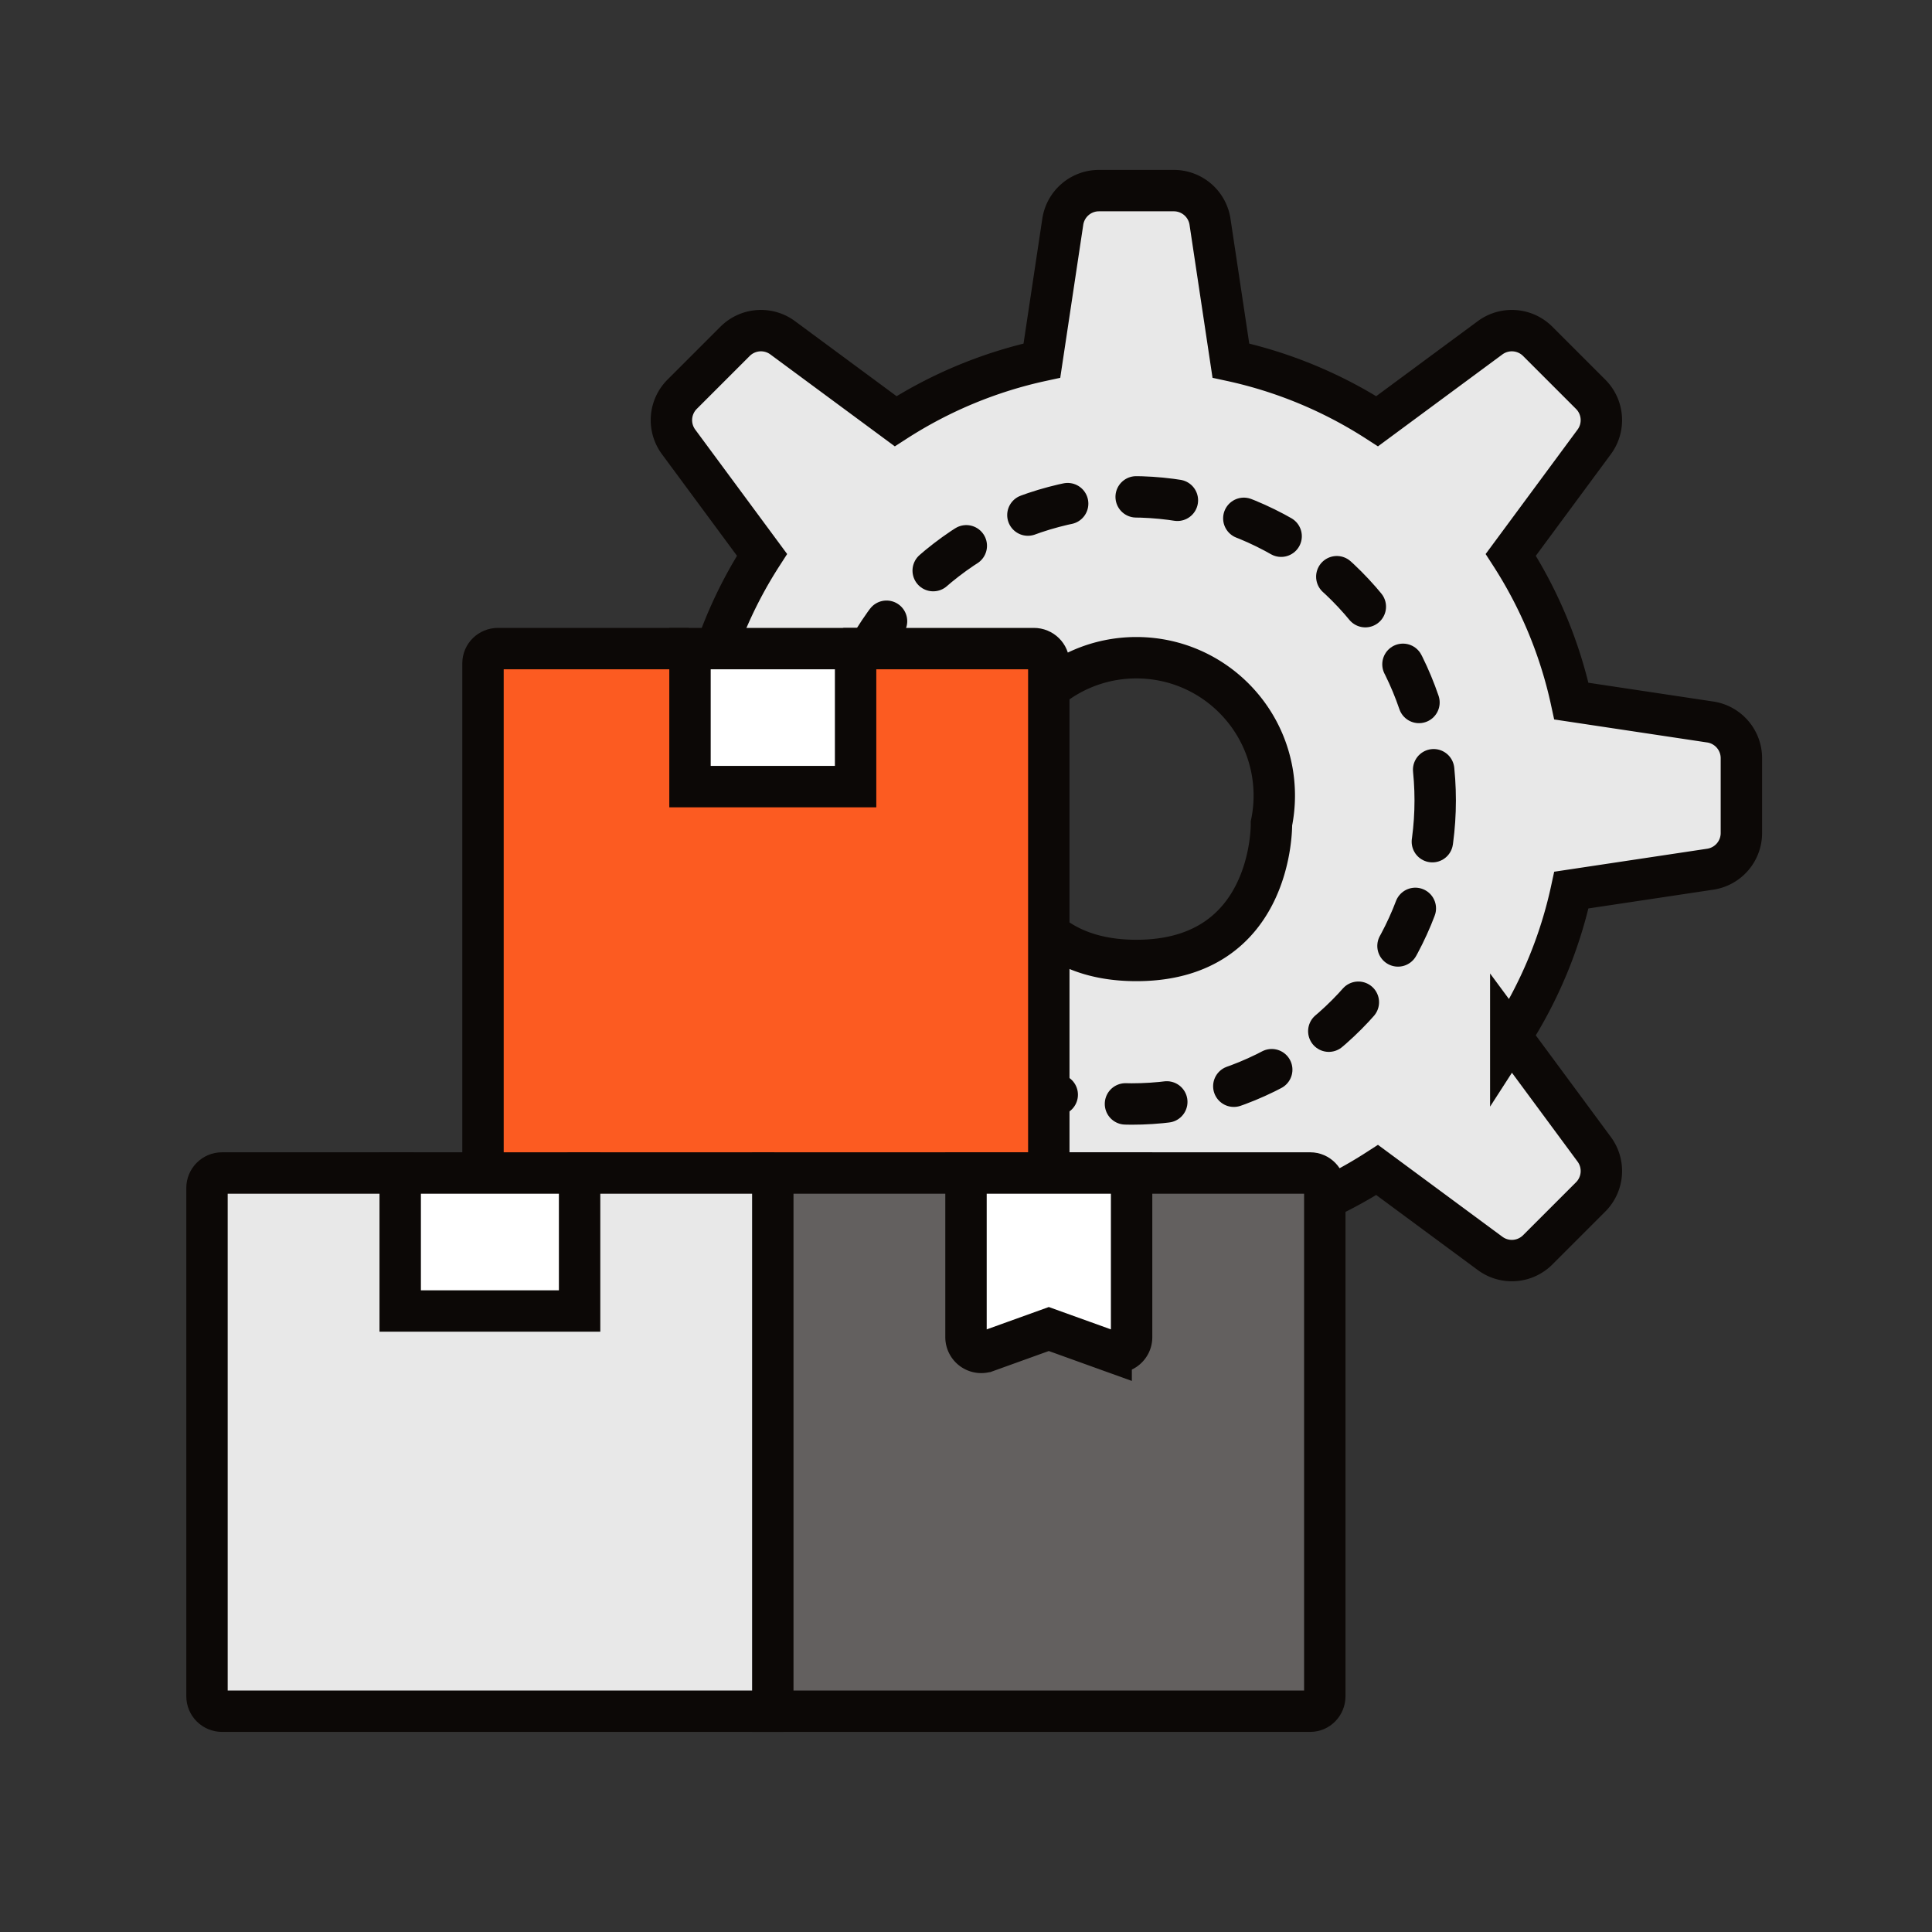
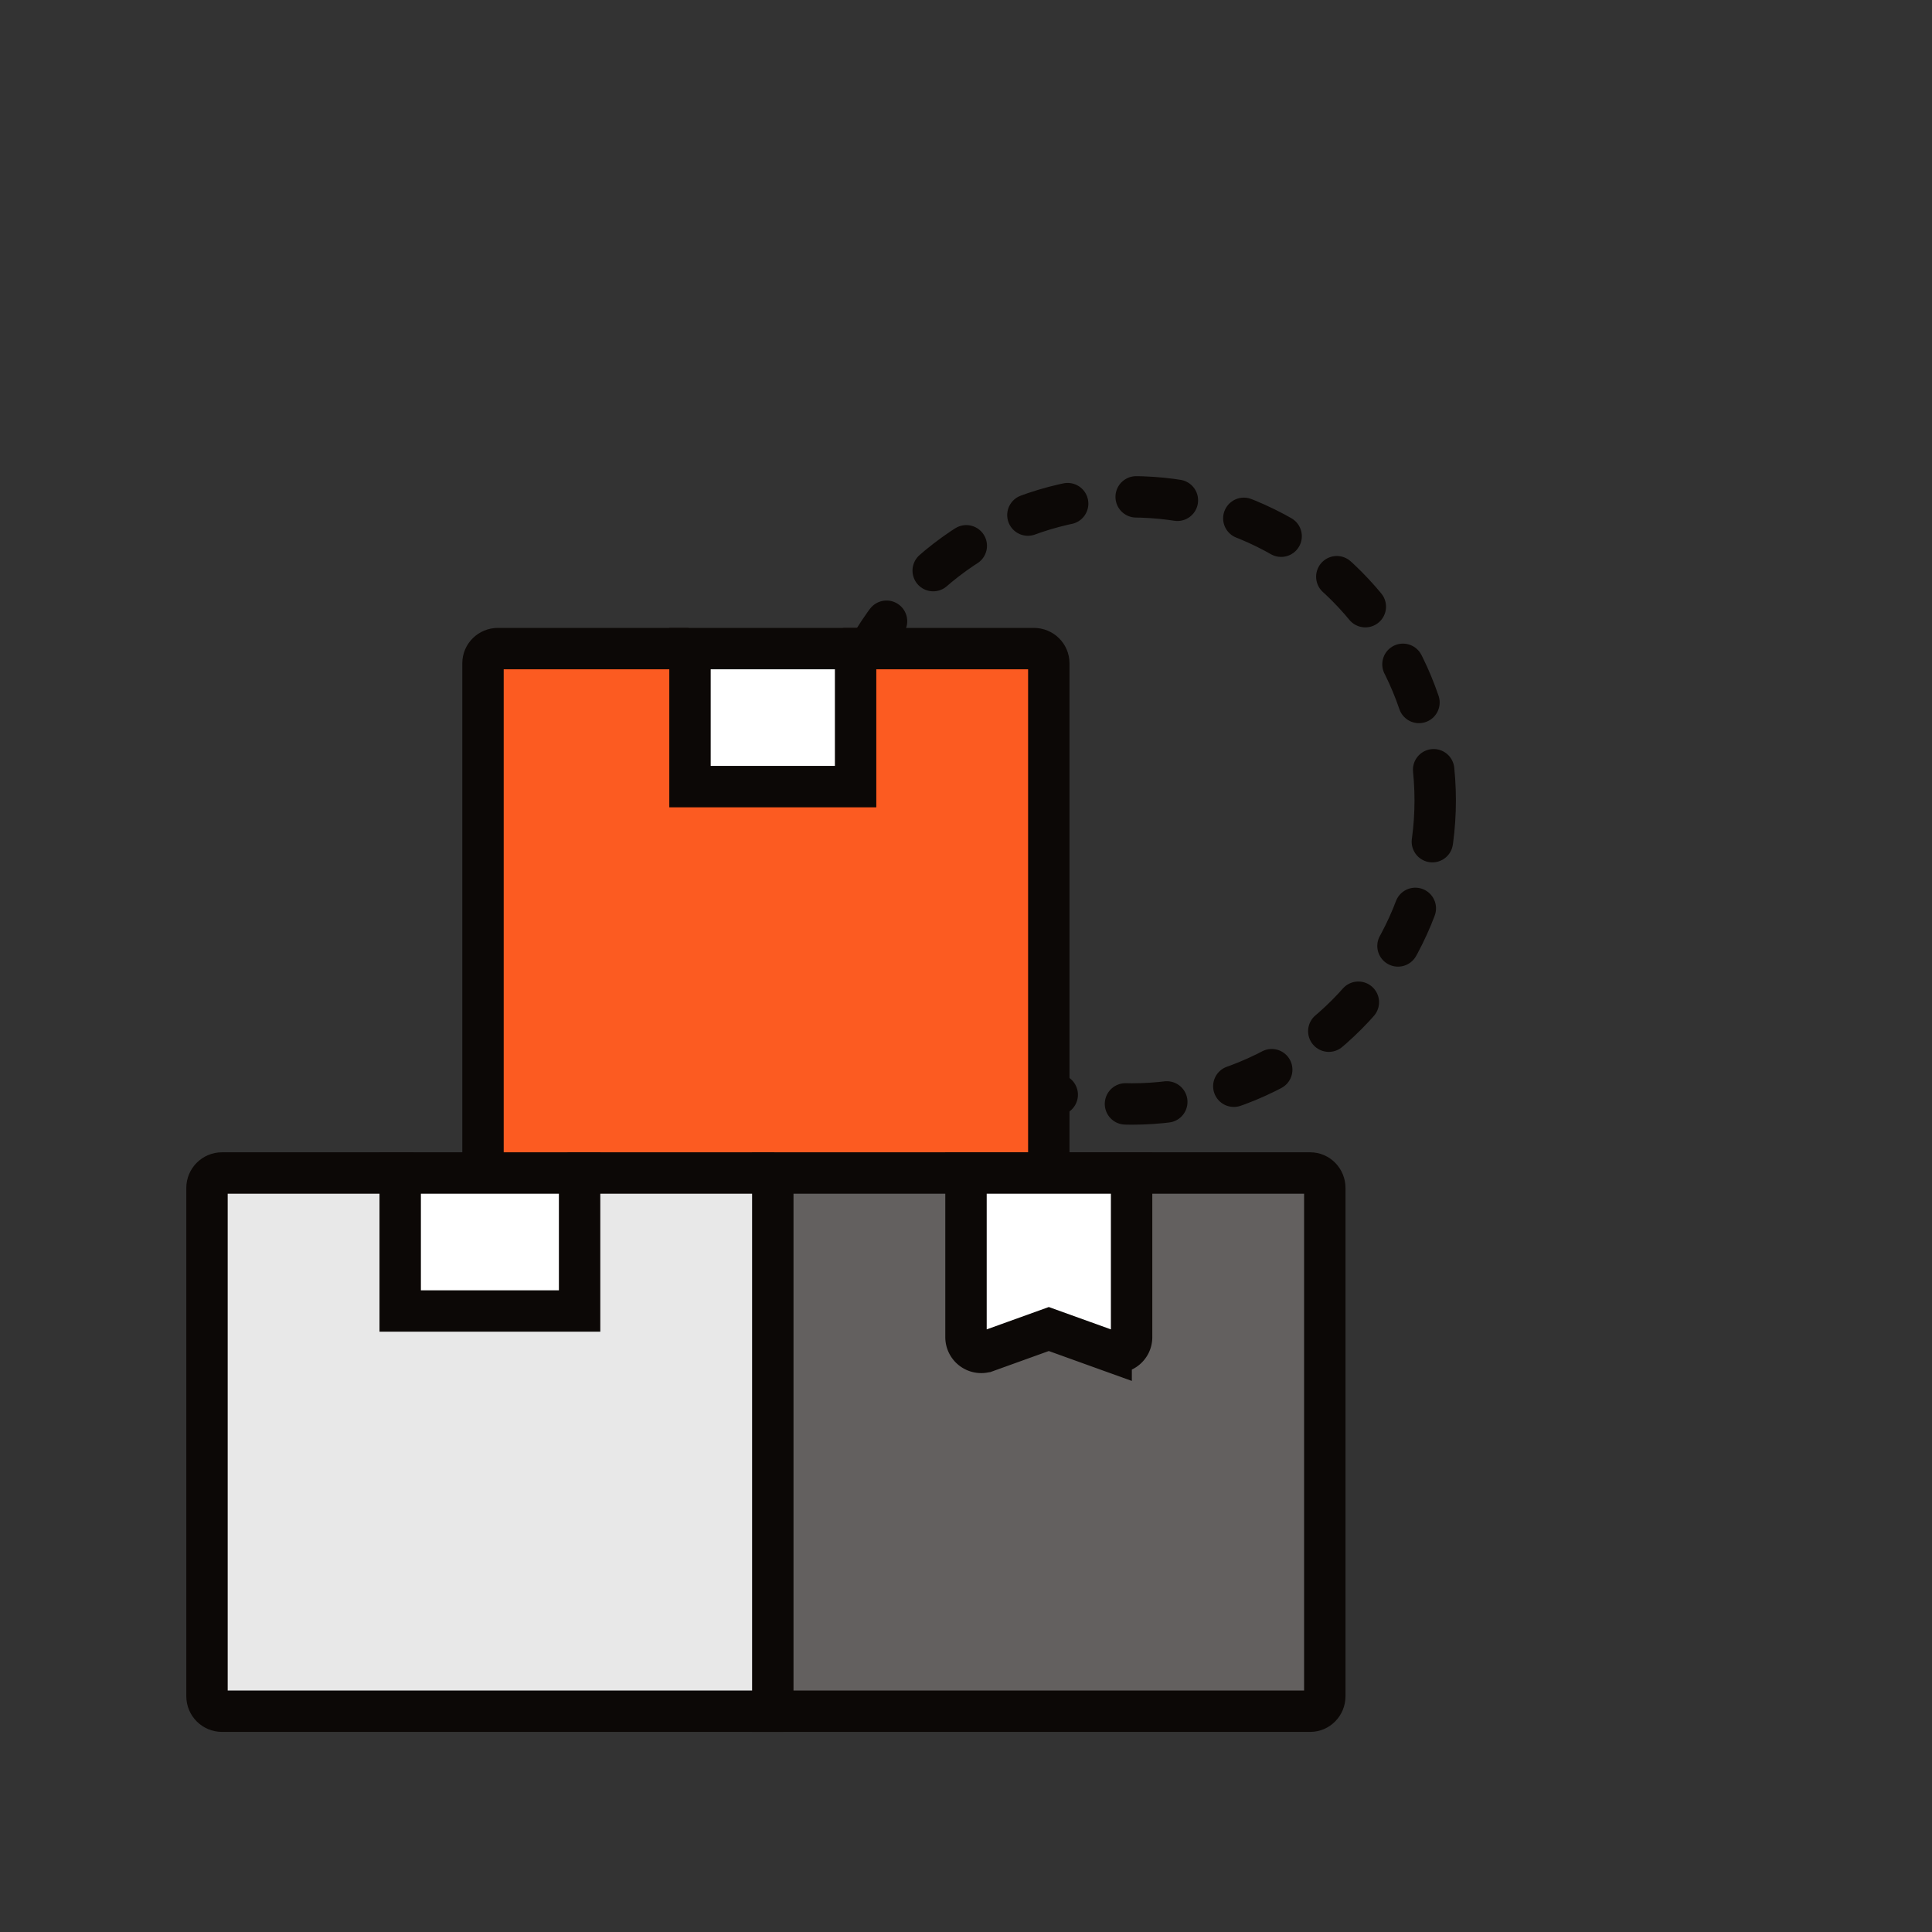
<svg xmlns="http://www.w3.org/2000/svg" width="140" height="140" fill="none">
  <rect width="100%" height="100%" fill="#333333" stroke="none" />
-   <path d="M123.93 52.318l-10.062-1.513a32.064 32.064 0 00-4.391-10.599l6.046-8.185a2.652 2.652 0 00-.258-3.45l-3.836-3.836a2.653 2.653 0 00-3.451-.258l-8.184 6.046a32.066 32.066 0 00-10.6-4.392L87.682 16.07a2.651 2.651 0 00-2.622-2.258h-5.425c-1.313 0-2.427.96-2.622 2.258L75.5 26.131a32.067 32.067 0 00-10.599 4.392l-8.185-6.046a2.651 2.651 0 00-3.45.258L49.43 28.57a2.652 2.652 0 00-.258 3.45l6.046 8.185a32.063 32.063 0 00-4.391 10.6l-10.062 1.512a2.652 2.652 0 00-2.257 2.622v5.425c0 1.312.96 2.427 2.257 2.622l10.062 1.512a32.065 32.065 0 004.391 10.6l-6.046 8.184a2.652 2.652 0 00.258 3.45l3.836 3.837a2.652 2.652 0 003.45.258l8.185-6.046a32.064 32.064 0 0010.6 4.391l1.512 10.062a2.652 2.652 0 002.622 2.257h5.425c1.312 0 2.427-.96 2.622-2.257l1.513-10.062a32.066 32.066 0 0010.599-4.391l8.185 6.046a2.65 2.65 0 003.45-.258l3.836-3.836a2.651 2.651 0 00.258-3.45l-6.046-8.186a32.045 32.045 0 004.392-10.599l10.061-1.512a2.652 2.652 0 002.258-2.622V54.94a2.653 2.653 0 00-2.258-2.622zM82.347 69.599c-9.99 0-9.787-9.928-9.787-9.928a10.043 10.043 0 01-.204-2.019c0-5.518 4.473-9.991 9.991-9.991s9.992 4.473 9.992 9.991c0 .69-.07 1.363-.204 2.014 0 0 .203 9.933-9.788 9.933z" fill="#E8E8E8" stroke="#0C0806" stroke-width="3" />
  <circle cx="82" cy="58" r="22" stroke="#0C0806" stroke-width="3" stroke-linecap="round" stroke-linejoin="round" stroke-dasharray="3 5" />
  <path d="M61.378 47h13.538c.599 0 1.084.475 1.084 1.062V87H35V48.062c0-.587.485-1.062 1.084-1.062h13.538l5.879 1.852L61.378 47z" fill="#FC5B21" stroke="#0C0806" stroke-width="3" />
  <path d="M56.105 85L58 86.893v33.32l-.903.902.903.931L56.105 124H16.086c-.6 0-1.086-.486-1.086-1.086V86.086c0-.6.486-1.086 1.086-1.086H29.66l5.893 1.893L41.446 85h14.66z" fill="#E8E8E8" stroke="#0C0806" stroke-width="3" />
  <path d="M29 85h13v10H29V85zm21-38h12v10H50V47z" fill="#fff" stroke="#0C0806" stroke-width="3" />
  <path d="M56 85h38.943c.584 0 1.057.486 1.057 1.086v36.828c0 .6-.473 1.086-1.057 1.086H56V85z" fill="#63605F" stroke="#0C0806" stroke-width="3" />
  <path d="M80.518 97.933L76 96.306l-4.517 1.627A1.105 1.105 0 0170 96.897V85h12v11.897c0 .764-.761 1.296-1.482 1.036z" fill="#fff" stroke="#0C0806" stroke-width="3" />
</svg>